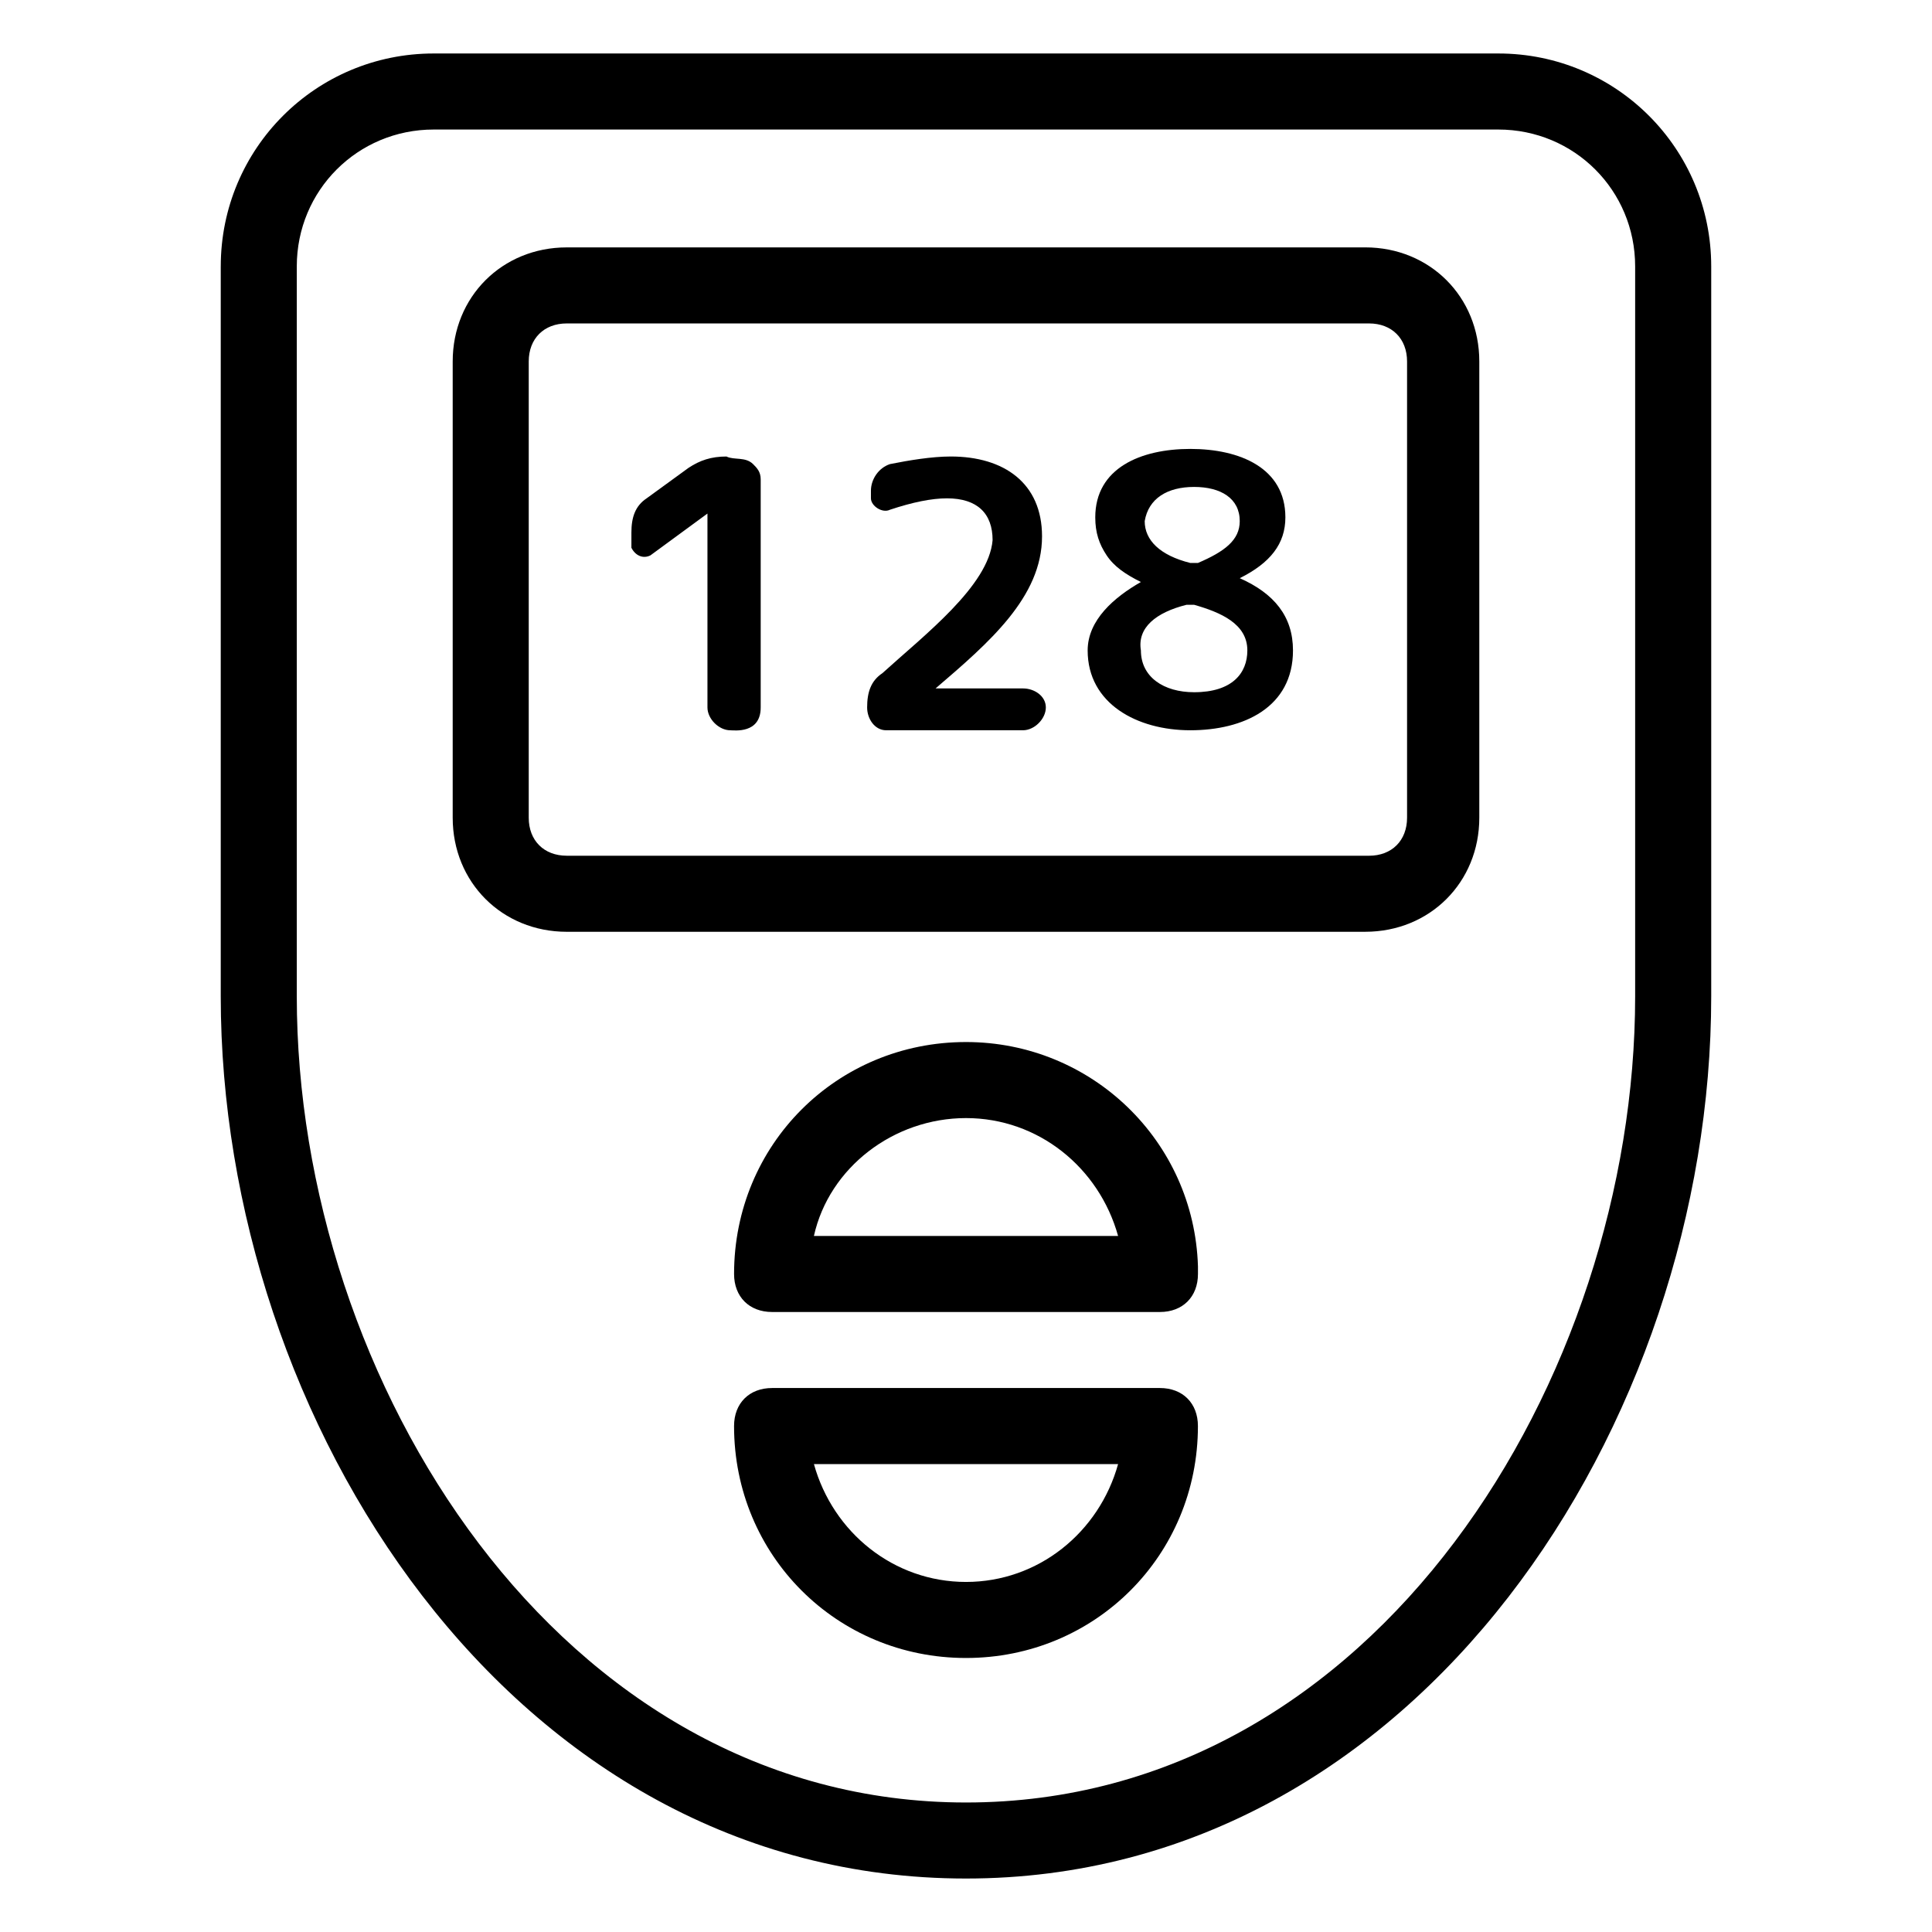
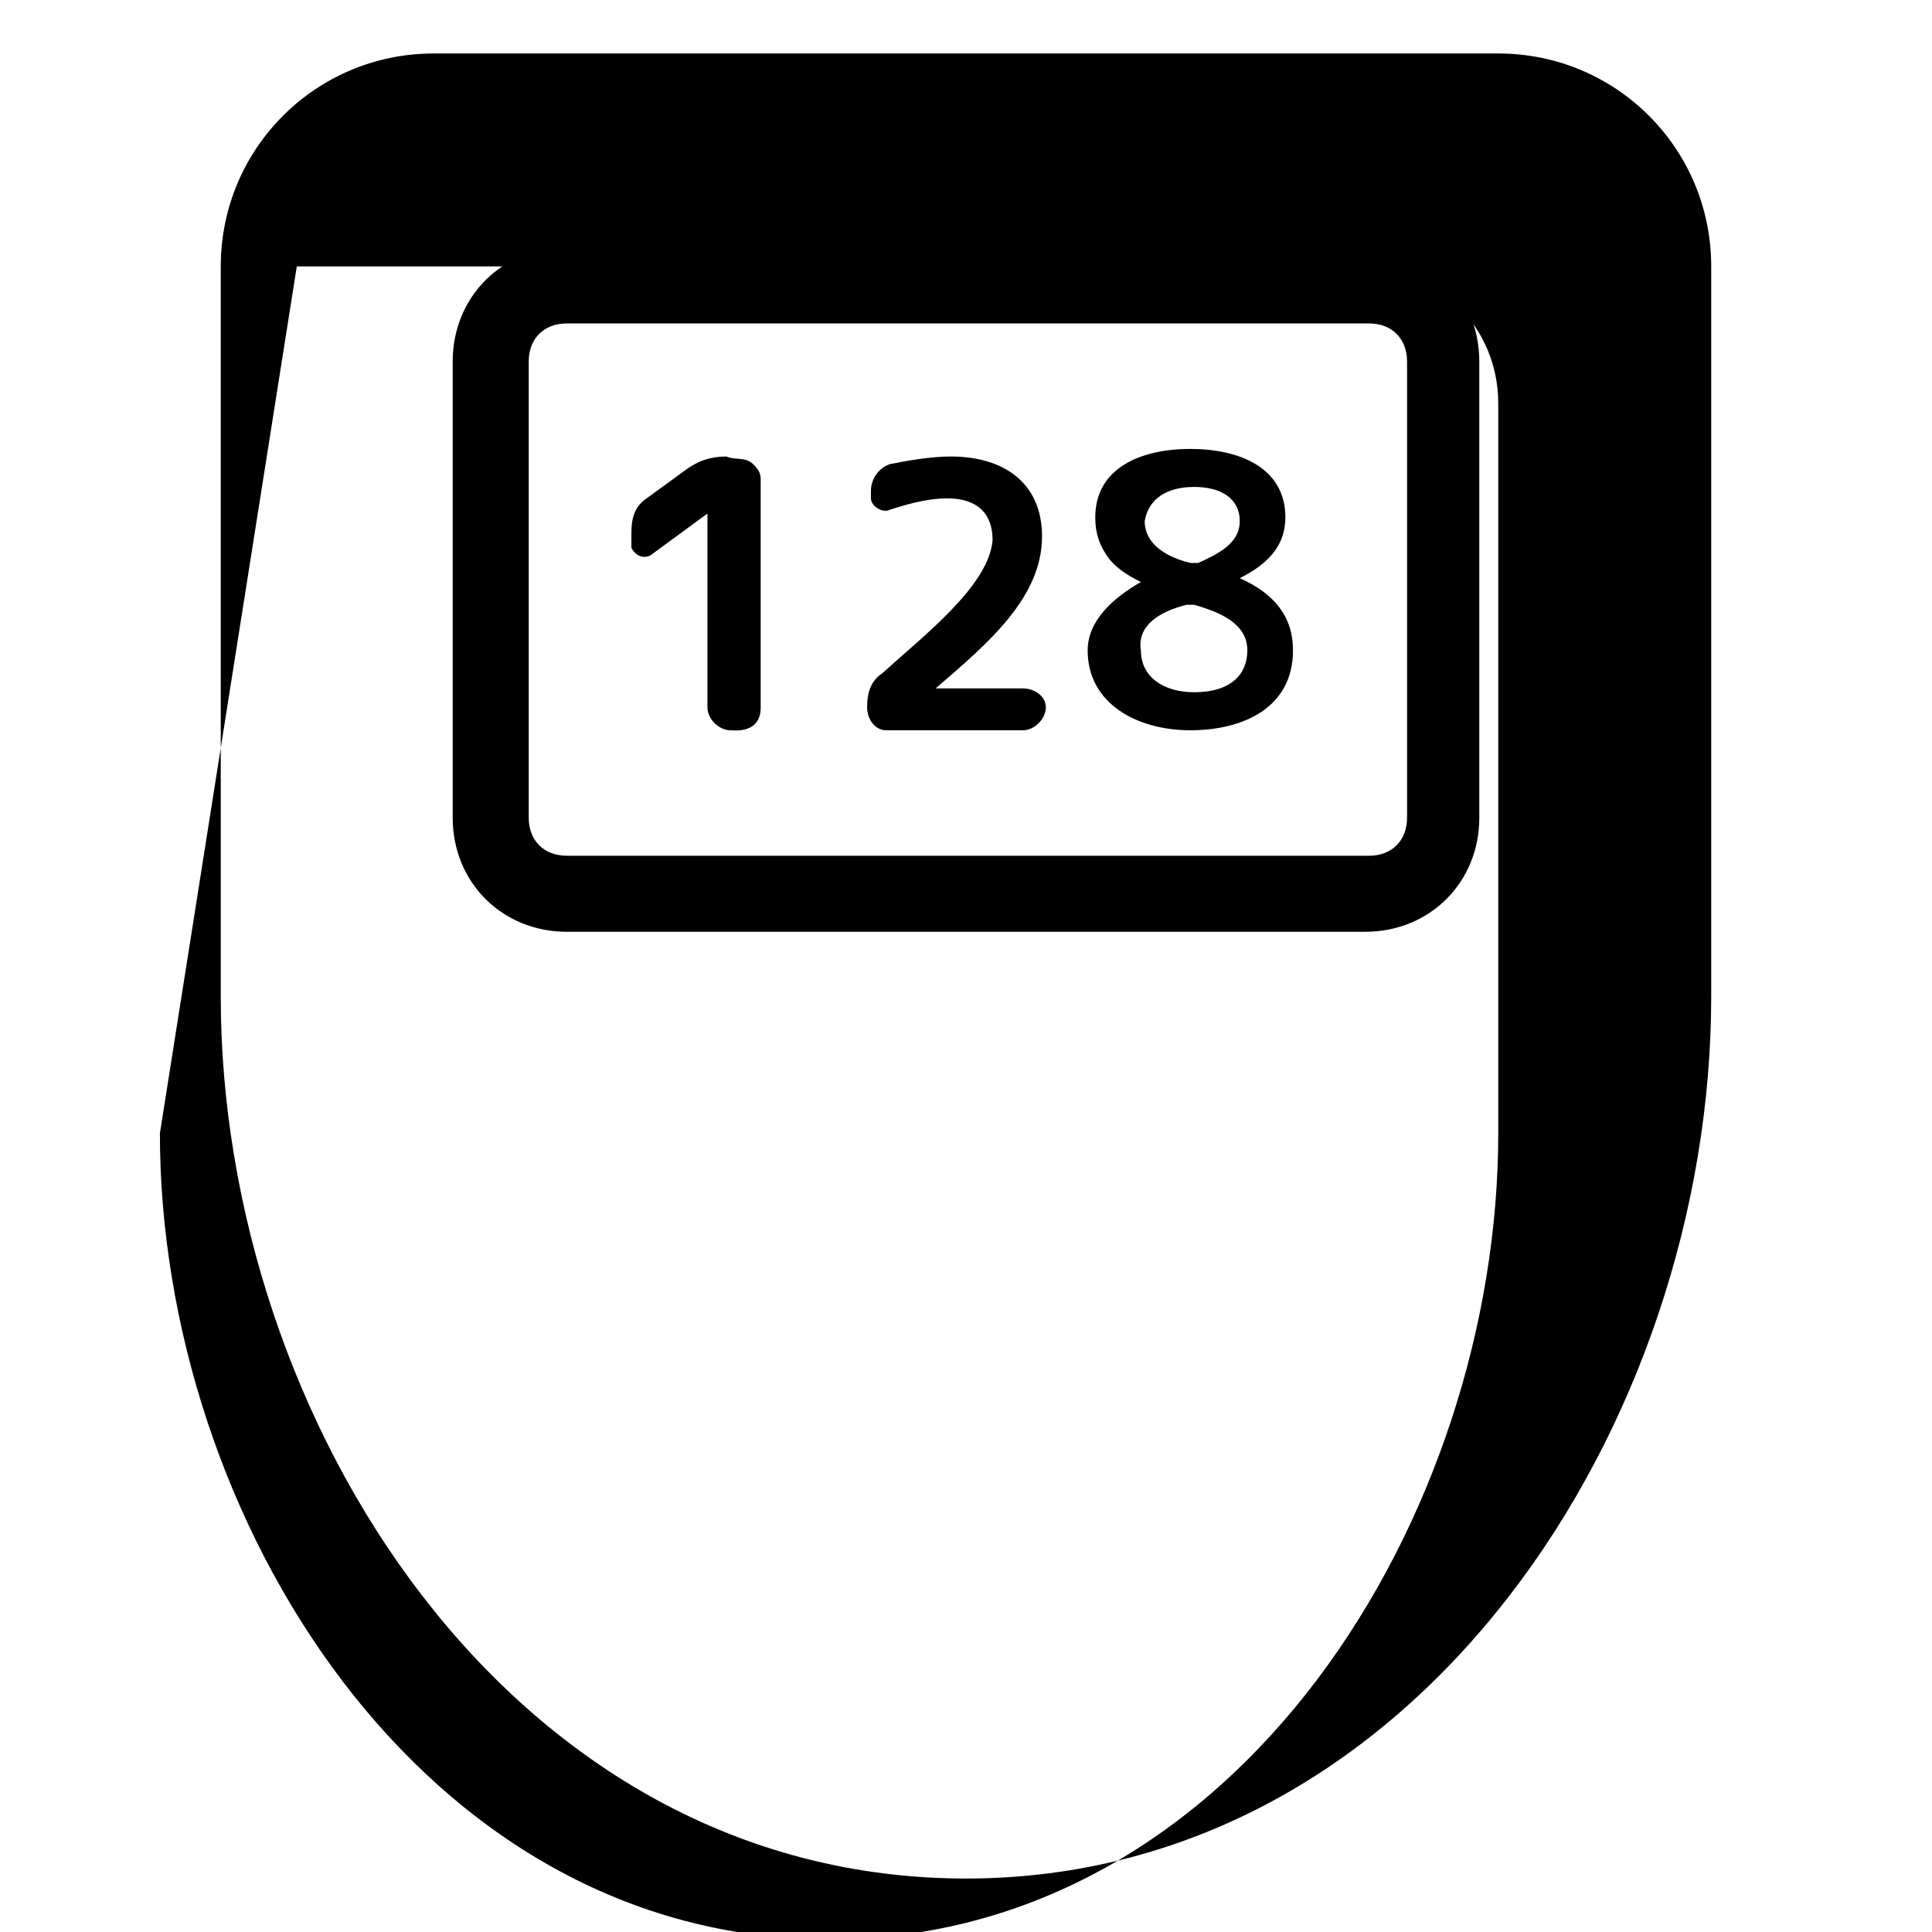
<svg xmlns="http://www.w3.org/2000/svg" fill="#000000" width="800px" height="800px" version="1.1" viewBox="144 144 512 512">
  <g>
-     <path d="m202.5 214.6v193.46c0 111.85 76.582 233.77 197.5 233.77 119.91 0 197.49-120.91 197.49-233.77v-193.46c0-31.238-25.191-56.426-56.426-56.426h-282.13c-31.238 0-56.43 25.188-56.43 56.426zm20.152 0c0-20.152 16.125-36.273 36.277-36.273h282.13c20.152 0 36.273 16.121 36.273 36.273v193.46c0 100.76-68.52 213.62-177.34 213.62-107.82 0-177.34-111.85-177.34-213.62z" />
+     <path d="m202.5 214.6v193.46c0 111.85 76.582 233.77 197.5 233.77 119.91 0 197.49-120.91 197.49-233.77v-193.46c0-31.238-25.191-56.426-56.426-56.426h-282.13c-31.238 0-56.43 25.188-56.43 56.426zm20.152 0h282.13c20.152 0 36.273 16.121 36.273 36.273v193.46c0 100.76-68.52 213.62-177.34 213.62-107.82 0-177.34-111.85-177.34-213.62z" />
    <path d="m505.8 390.93c17.129 0 30.23-13.098 30.23-30.23v-120.91c0-17.129-13.098-30.23-30.23-30.23l-211.6 0.004c-17.129 0-30.23 13.098-30.23 30.23v120.91c0 17.129 13.098 30.23 30.23 30.23zm-221.68-30.227v-120.91c0-6.047 4.031-10.078 10.078-10.078h212.61c6.047 0 10.078 4.031 10.078 10.078v120.91c0 6.047-4.031 10.078-10.078 10.078l-212.61-0.004c-6.047 0-10.078-4.031-10.078-10.074z" />
-     <path d="m400 420.15c-34.258 0-61.465 27.207-61.465 61.465 0 6.047 4.031 10.078 10.078 10.078h102.78c6.047 0 10.078-4.031 10.078-10.078v-2.016c-1.012-33.254-28.219-59.449-61.469-59.449zm-40.305 51.387c4.031-18.137 21.16-31.234 40.305-31.234s35.266 13.098 40.305 31.234z" />
-     <path d="m451.39 511.84h-102.78c-6.047 0-10.078 4.031-10.078 10.078 0 34.258 27.207 61.465 61.465 61.465 34.258 0 61.465-27.207 61.465-61.465 0.004-6.047-4.027-10.078-10.074-10.078zm-51.387 51.391c-19.145 0-35.266-13.098-40.305-31.234h80.609c-5.039 18.133-21.16 31.234-40.305 31.234z" />
    <path d="m316.37 291.18 15.113-11.082v51.387c0 3.023 3.023 6.047 6.047 6.047 1.008 0 8.062 1.008 8.062-6.047v-60.457c0-2.016-1.008-3.023-2.016-4.031-2.016-2.016-5.039-1.008-7.055-2.016-4.031 0-7.055 1.008-10.078 3.023l-11.082 8.062c-3.023 2.016-4.031 5.039-4.031 9.07v4.027c1.008 2.016 3.023 3.023 5.039 2.016z" />
    <path d="m377.83 322.41c-3.023 2.016-4.031 5.039-4.031 9.07 0 3.023 2.016 6.047 5.039 6.047h36.273c3.023 0 6.047-3.023 6.047-6.047 0-3.023-3.023-5.039-6.047-5.039h-23.176c14.105-12.09 28.215-24.184 28.215-40.305 0-14.105-10.078-21.16-24.184-21.16-5.039 0-11.082 1.008-16.121 2.016-3.023 1.008-5.039 4.031-5.039 7.055v2.016c0 2.016 3.023 4.031 5.039 3.023 6.047-2.016 11.082-3.023 15.113-3.023 8.062 0 12.09 4.031 12.09 11.082-1.008 12.094-18.137 25.191-29.219 35.266z" />
    <path d="m432.24 316.37c0 14.105 13.098 21.16 27.207 21.16 14.105 0 27.207-6.047 27.207-21.16 0-9.07-5.039-15.113-14.105-19.145 8.062-4.031 12.09-9.07 12.09-16.121 0-13.098-12.09-18.137-25.191-18.137-13.098 0-25.191 5.039-25.191 18.137 0 4.031 1.008 7.055 3.023 10.078 2.016 3.023 5.039 5.039 9.07 7.055-7.055 4.023-14.109 10.07-14.109 18.133zm28.215-43.328c7.055 0 12.09 3.023 12.09 9.07 0 5.039-4.031 8.062-11.082 11.082h-2.016c-8.062-2.016-12.09-6.047-12.09-11.082 1.004-6.047 6.043-9.07 13.098-9.07zm-2.016 31.234h2.016c7.055 2.016 14.105 5.039 14.105 12.09 0 6.047-4.031 11.082-14.105 11.082-8.062 0-14.105-4.031-14.105-11.082-1.012-6.043 4.027-10.074 12.09-12.09z" />
  </g>
</svg>